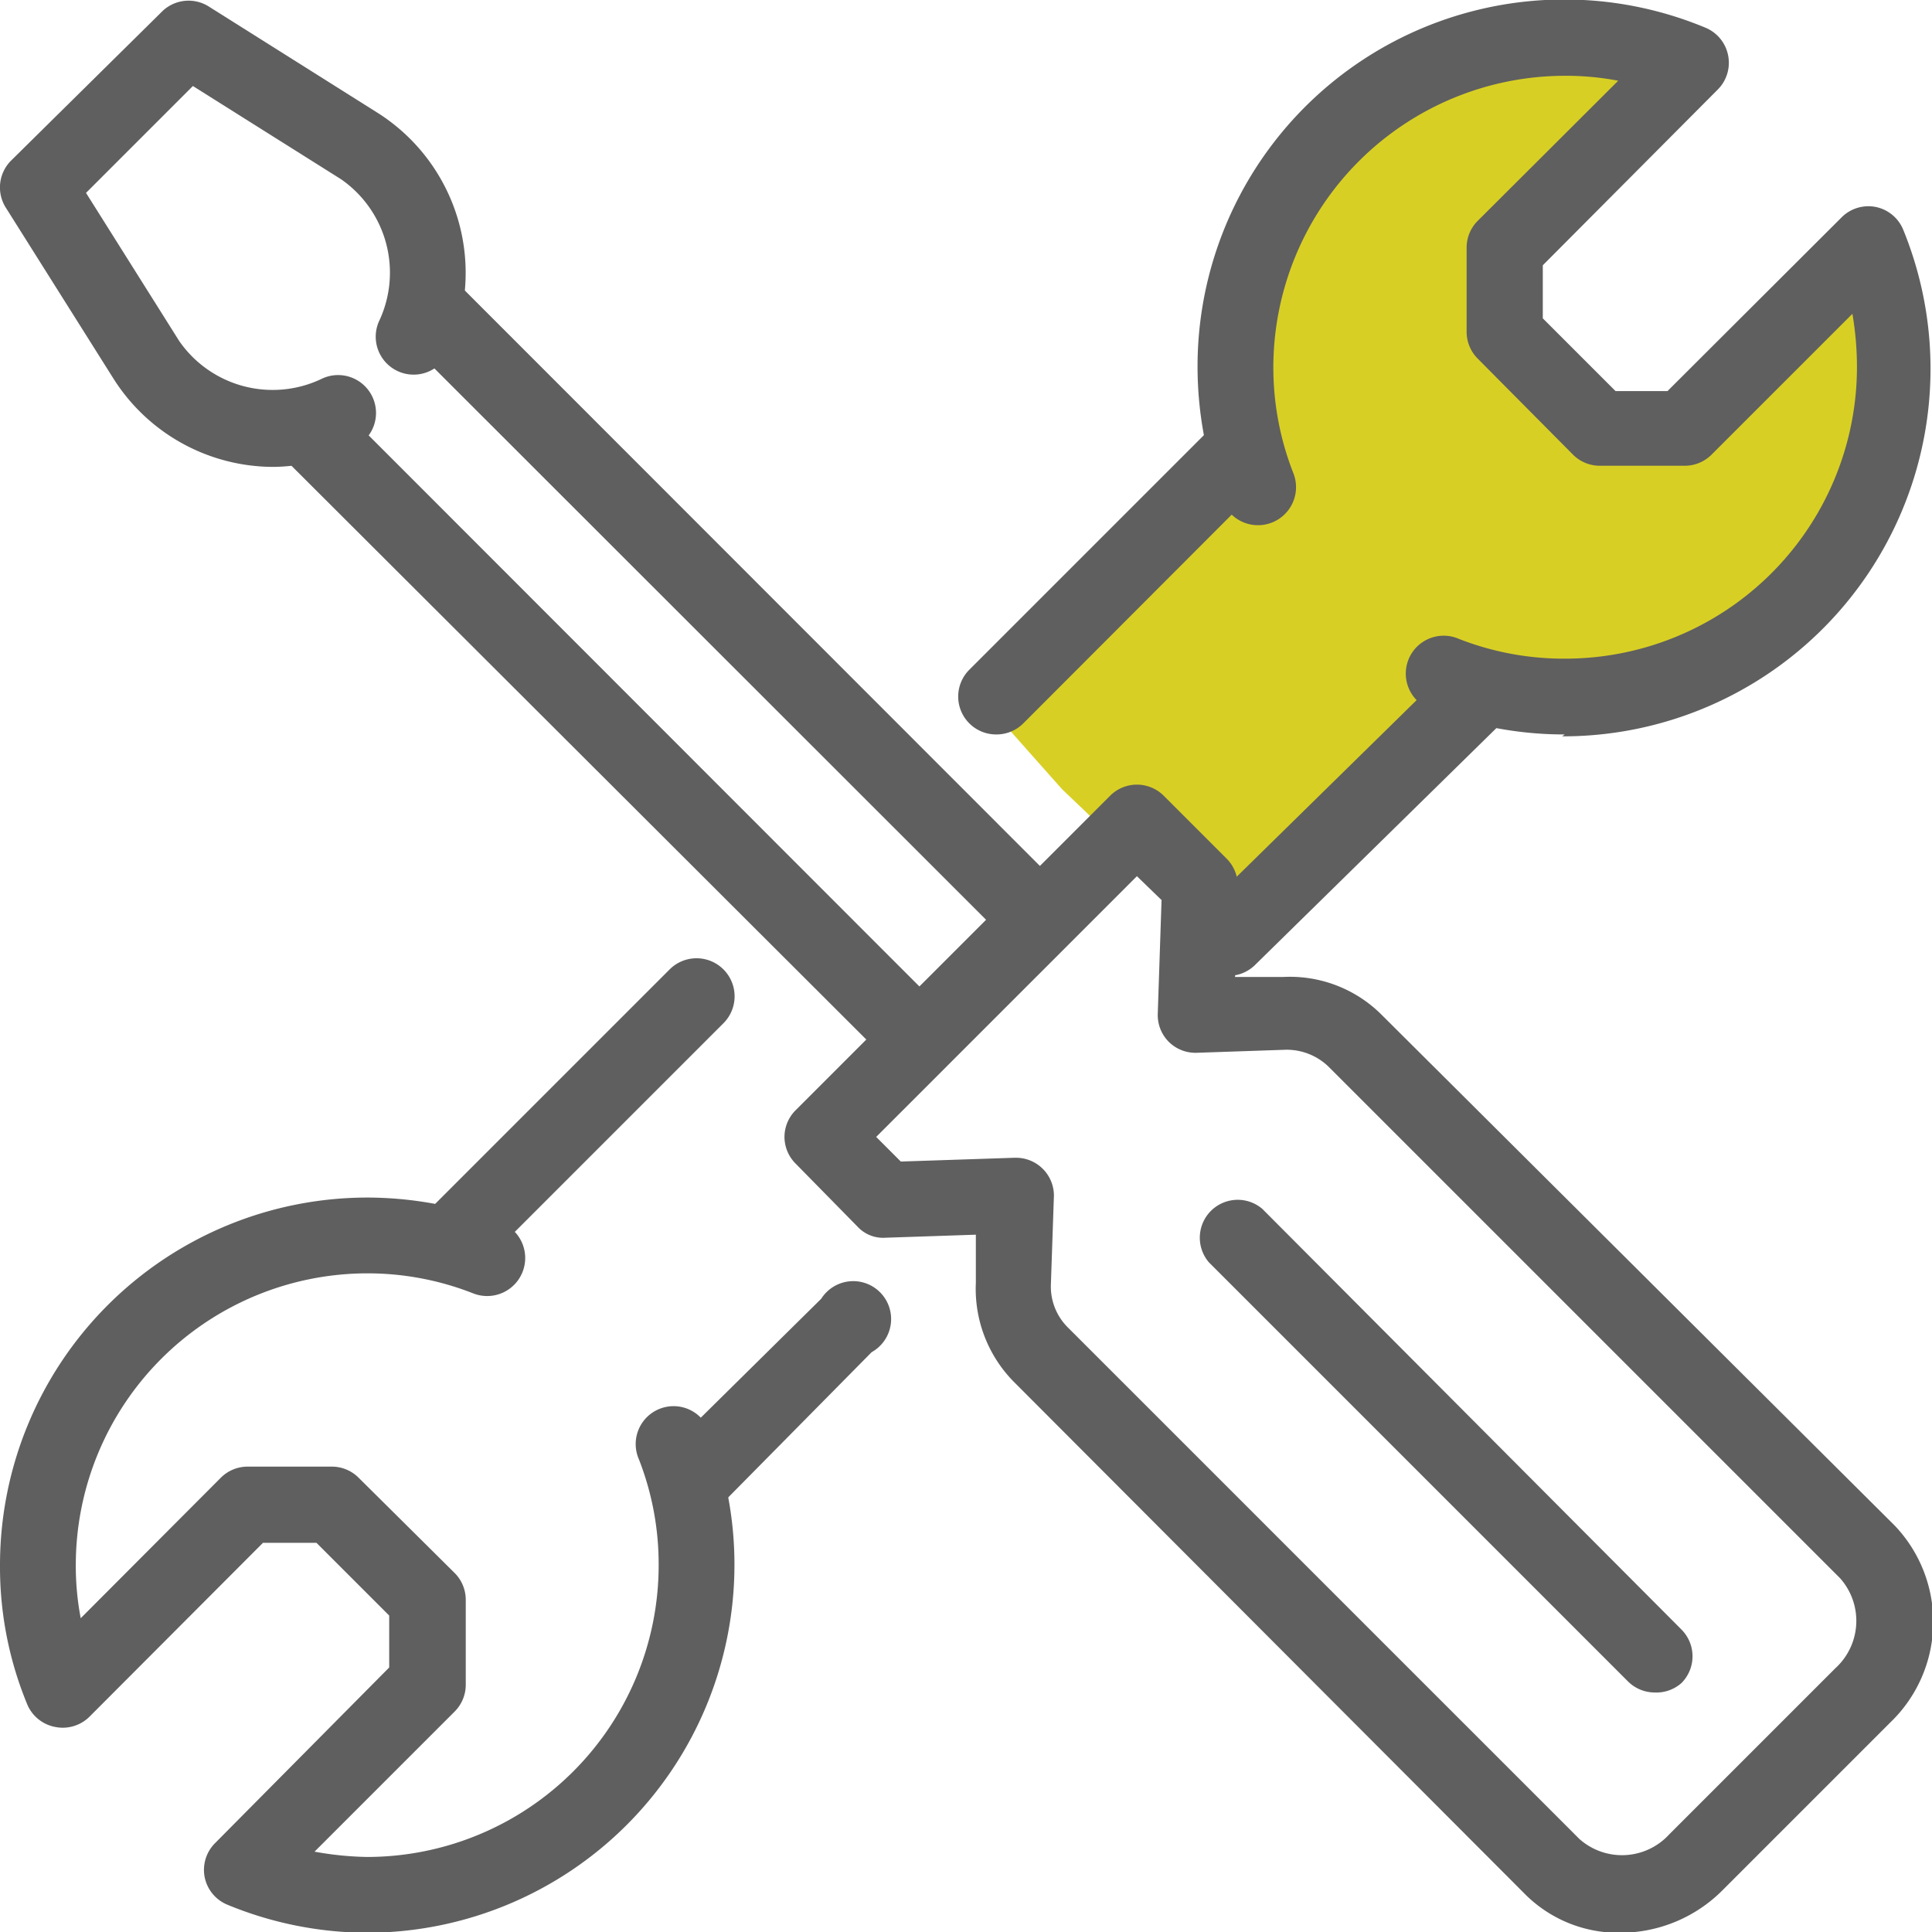
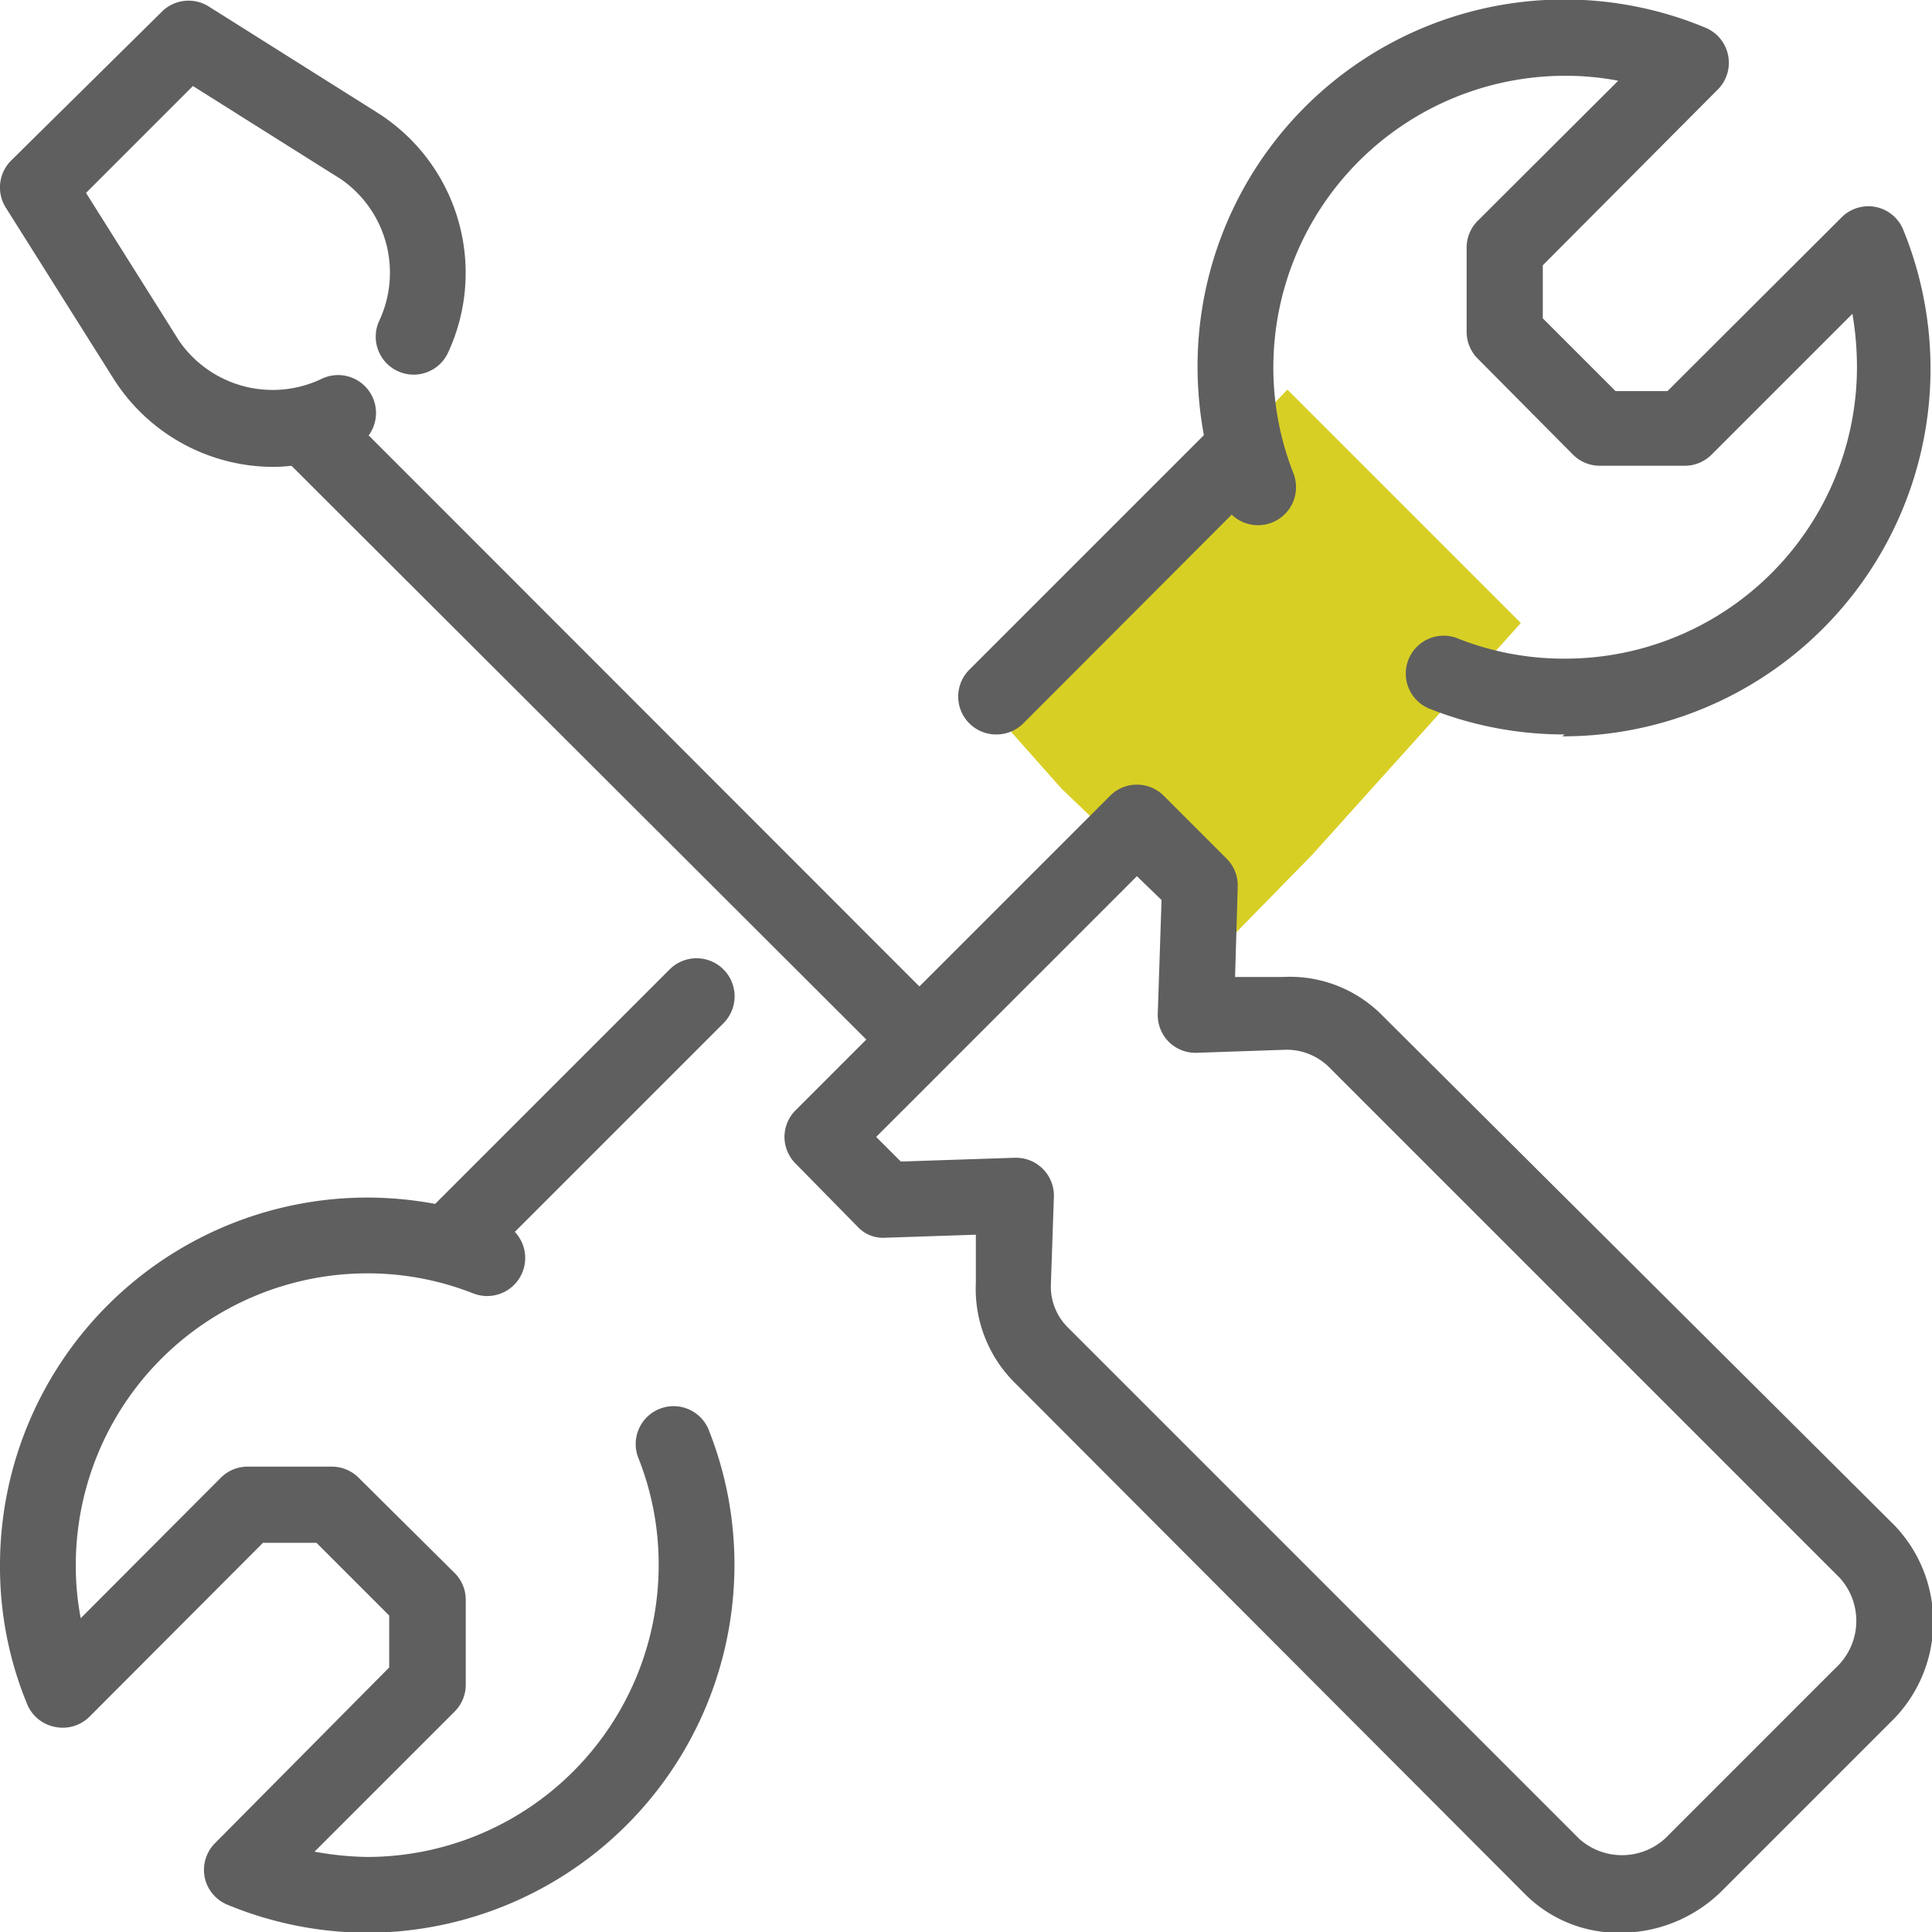
<svg xmlns="http://www.w3.org/2000/svg" viewBox="0 0 50.98 50.99">
  <defs>
    <style>.cls-1{fill:#d8cf25;}.cls-2{fill:#5f5f5f;}</style>
  </defs>
  <title>Asset 6</title>
  <g id="Layer_2" data-name="Layer 2">
    <g id="Layer_1-2" data-name="Layer 1">
      <polygon class="cls-1" points="33.97 10.28 26.04 18.59 28.02 20.82 32.31 24.92 34.63 22.55 40.13 16.44 33.97 10.28" />
      <g id="tools">
        <path class="cls-2" d="M7.23,12.32A5,5,0,0,1,3,10L.16,5.49A1,1,0,0,1,.29,4.24l4-3.95A1,1,0,0,1,5.49.16L10,3a5,5,0,0,1,1.83,6.29A1,1,0,0,1,10,8.48,3,3,0,0,0,9,4.73L5.09,2.27,2.27,5.09,4.73,9A3,3,0,0,0,8.48,10a1,1,0,1,1,.85,1.81A4.9,4.9,0,0,1,7.23,12.32Z" />
-         <path class="cls-2" d="M27.07,24.91a1,1,0,0,1-.7-.29L10.56,8.82A1,1,0,1,1,12,7.4l15.8,15.81a1,1,0,0,1,0,1.41A1,1,0,0,1,27.07,24.91Z" />
        <path class="cls-2" d="M23.91,28.07a1,1,0,0,1-.7-.29L7.4,12a1,1,0,1,1,1.42-1.42l15.8,15.81a1,1,0,0,1,0,1.41A1,1,0,0,1,23.91,28.07Z" />
        <path class="cls-2" d="M42.75,51a3.48,3.48,0,0,1-2.49-1L26.75,36.46a3.49,3.49,0,0,1-1-2.61l0-1.27-2.38.08a.92.92,0,0,1-.74-.29L21,30.71a1,1,0,0,1-.3-.71,1,1,0,0,1,.3-.71L29.29,21a1,1,0,0,1,1.42,0l1.66,1.66a1,1,0,0,1,.29.74l-.07,2.38,1.26,0a3.42,3.42,0,0,1,2.61,1L50,40.26a3.68,3.68,0,0,1-.13,5.2l-4.38,4.38A3.81,3.81,0,0,1,42.75,51ZM26.81,30.55a1,1,0,0,1,1,1l-.08,2.34a1.52,1.52,0,0,0,.44,1.13l13.5,13.5h0a1.69,1.69,0,0,0,2.38-.12l4.38-4.38a1.69,1.69,0,0,0,.12-2.38l-13.5-13.5a1.59,1.59,0,0,0-1.13-.44l-2.34.08a1,1,0,0,1-.74-.29,1,1,0,0,1-.29-.74l.1-3L30,23.12,23.12,30l.65.65,3-.1Z" />
-         <path class="cls-2" d="M43.66,44.66a1,1,0,0,1-.7-.29L31.9,33.31a1,1,0,0,1,1.41-1.41L44.37,43a1,1,0,0,1,0,1.41A1,1,0,0,1,43.66,44.66Z" />
-         <path class="cls-1" d="M38.13,17.79A8.7,8.7,0,0,0,50,9.69a8.63,8.63,0,0,0-.65-3.3l-4.88,4.88H42.22l-2.51-2.5V6.53l4.88-4.88a8.69,8.69,0,0,0-12,8,8.5,8.5,0,0,0,.6,3.16" />
        <path class="cls-2" d="M41.29,19.38a9.61,9.61,0,0,1-3.52-.66,1,1,0,1,1,.73-1.86,7.59,7.59,0,0,0,2.79.52A7.7,7.7,0,0,0,49,9.69a8.39,8.39,0,0,0-.12-1.41L45.16,12a1,1,0,0,1-.71.29H42.22a1,1,0,0,1-.71-.29L39,9.47a1,1,0,0,1-.3-.7V6.53a1,1,0,0,1,.3-.71L42.7,2.13A7.32,7.32,0,0,0,41.29,2,7.7,7.7,0,0,0,33.6,9.69a7.61,7.61,0,0,0,.53,2.8,1,1,0,1,1-1.87.73,9.87,9.87,0,0,1-.66-3.53A9.68,9.68,0,0,1,45,.73a1,1,0,0,1,.6.73,1,1,0,0,1-.27.9L40.71,7v1.4l1.92,1.92H44l4.59-4.58a1,1,0,0,1,.9-.28,1,1,0,0,1,.73.6,9.7,9.7,0,0,1-9,13.37Z" />
        <path class="cls-2" d="M9.69,51A9.74,9.74,0,0,1,6,50.26a1,1,0,0,1-.6-.73,1,1,0,0,1,.28-.9L10.27,44V42.63L8.35,40.71H6.94L2.36,45.3a1,1,0,0,1-.9.27A1,1,0,0,1,.73,45,9.48,9.48,0,0,1,0,41.29,9.7,9.7,0,0,1,9.69,31.6a9.87,9.87,0,0,1,3.53.66,1,1,0,0,1-.73,1.87,7.61,7.61,0,0,0-2.8-.53A7.7,7.7,0,0,0,2,41.29a7.32,7.32,0,0,0,.13,1.41L5.82,39a1,1,0,0,1,.71-.3H8.77a1,1,0,0,1,.7.3L12,41.51a1,1,0,0,1,.29.71v2.23a1,1,0,0,1-.29.71l-3.7,3.7A8.4,8.4,0,0,0,9.69,49a7.7,7.7,0,0,0,7.69-7.7,7.59,7.59,0,0,0-.52-2.79,1,1,0,1,1,1.86-.73,9.61,9.61,0,0,1,.66,3.52A9.71,9.71,0,0,1,9.69,51Z" />
        <path class="cls-2" d="M26.28,19.38a1,1,0,0,1-.7-1.71l6.32-6.32a1,1,0,0,1,1.41,0,1,1,0,0,1,0,1.42L27,19.09A1,1,0,0,1,26.28,19.38Z" />
-         <path class="cls-2" d="M32.43,25.75a1,1,0,0,1-.72-.3,1,1,0,0,1,0-1.41l6.49-6.37a1,1,0,1,1,1.4,1.43l-6.49,6.37A1,1,0,0,1,32.43,25.75Z" />
        <path class="cls-2" d="M12.06,33.6a1,1,0,0,1-.71-1.7l6.32-6.32A1,1,0,1,1,19.09,27l-6.32,6.32A1,1,0,0,1,12.06,33.6Z" />
-         <path class="cls-2" d="M18.38,39.92a1,1,0,0,1-.71-1.7l4-3.95A1,1,0,1,1,23,35.68l-3.95,4A1,1,0,0,1,18.38,39.92Z" />
      </g>
    </g>
  </g>
</svg>